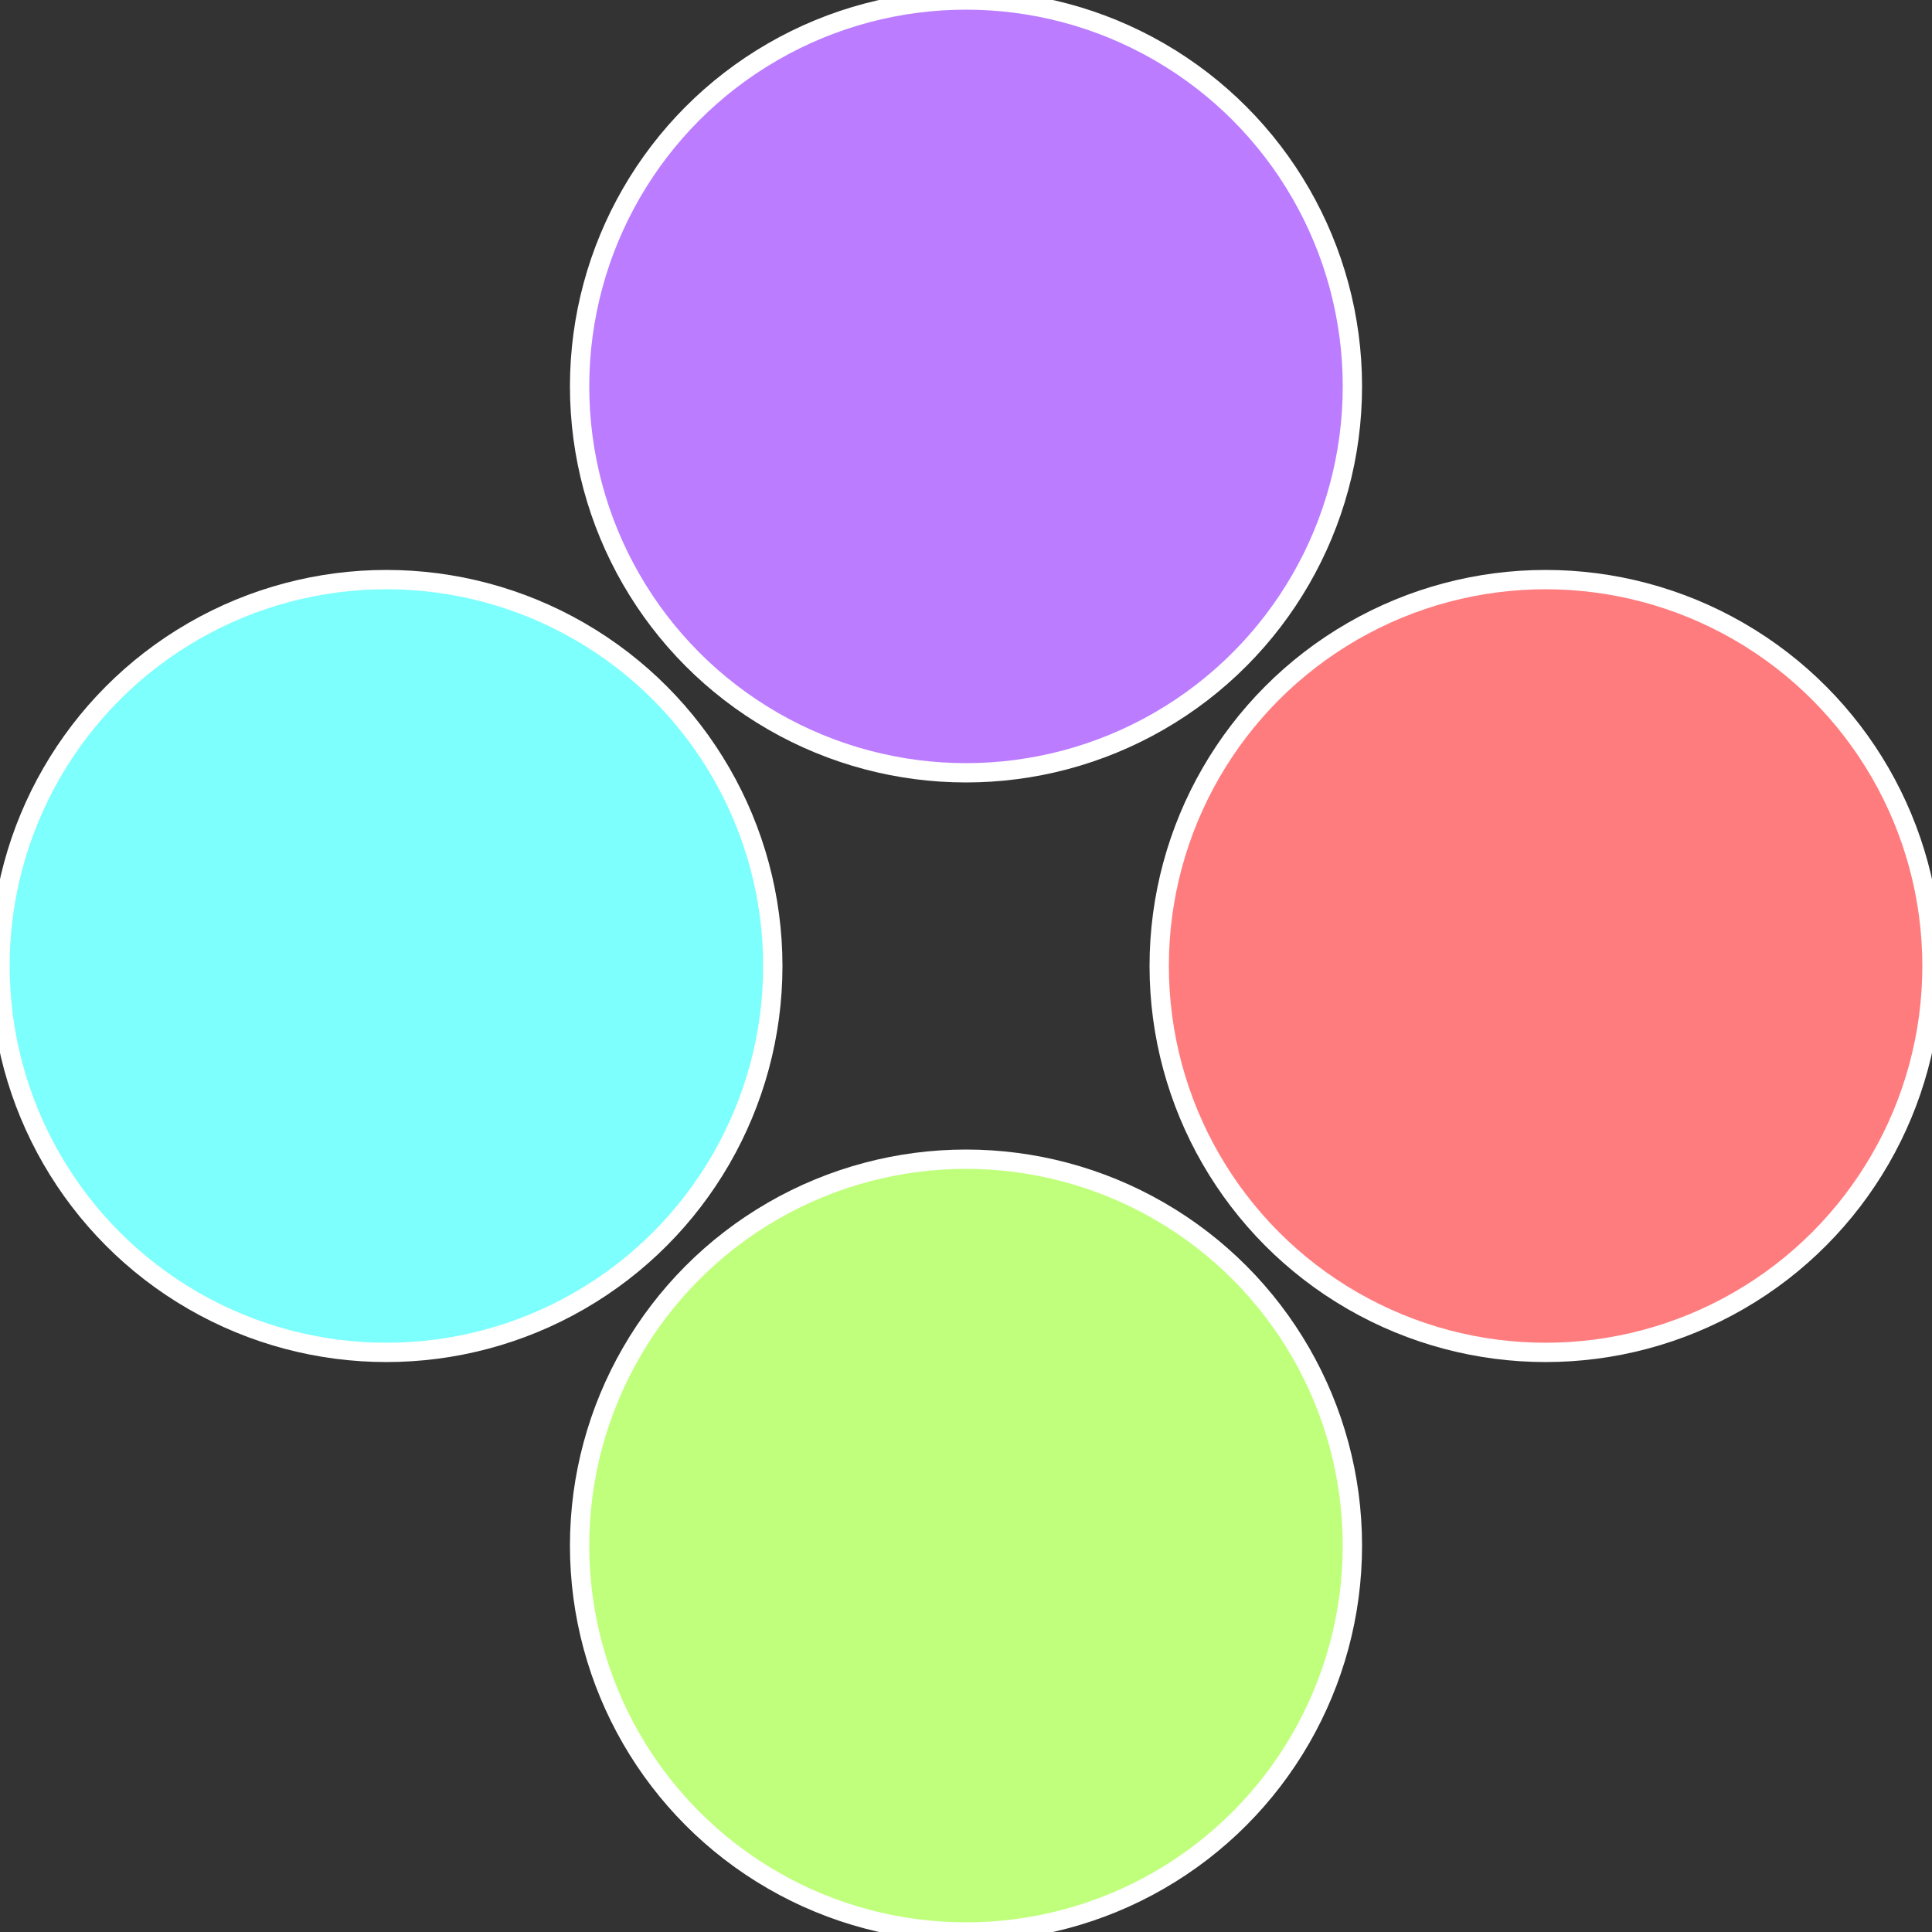
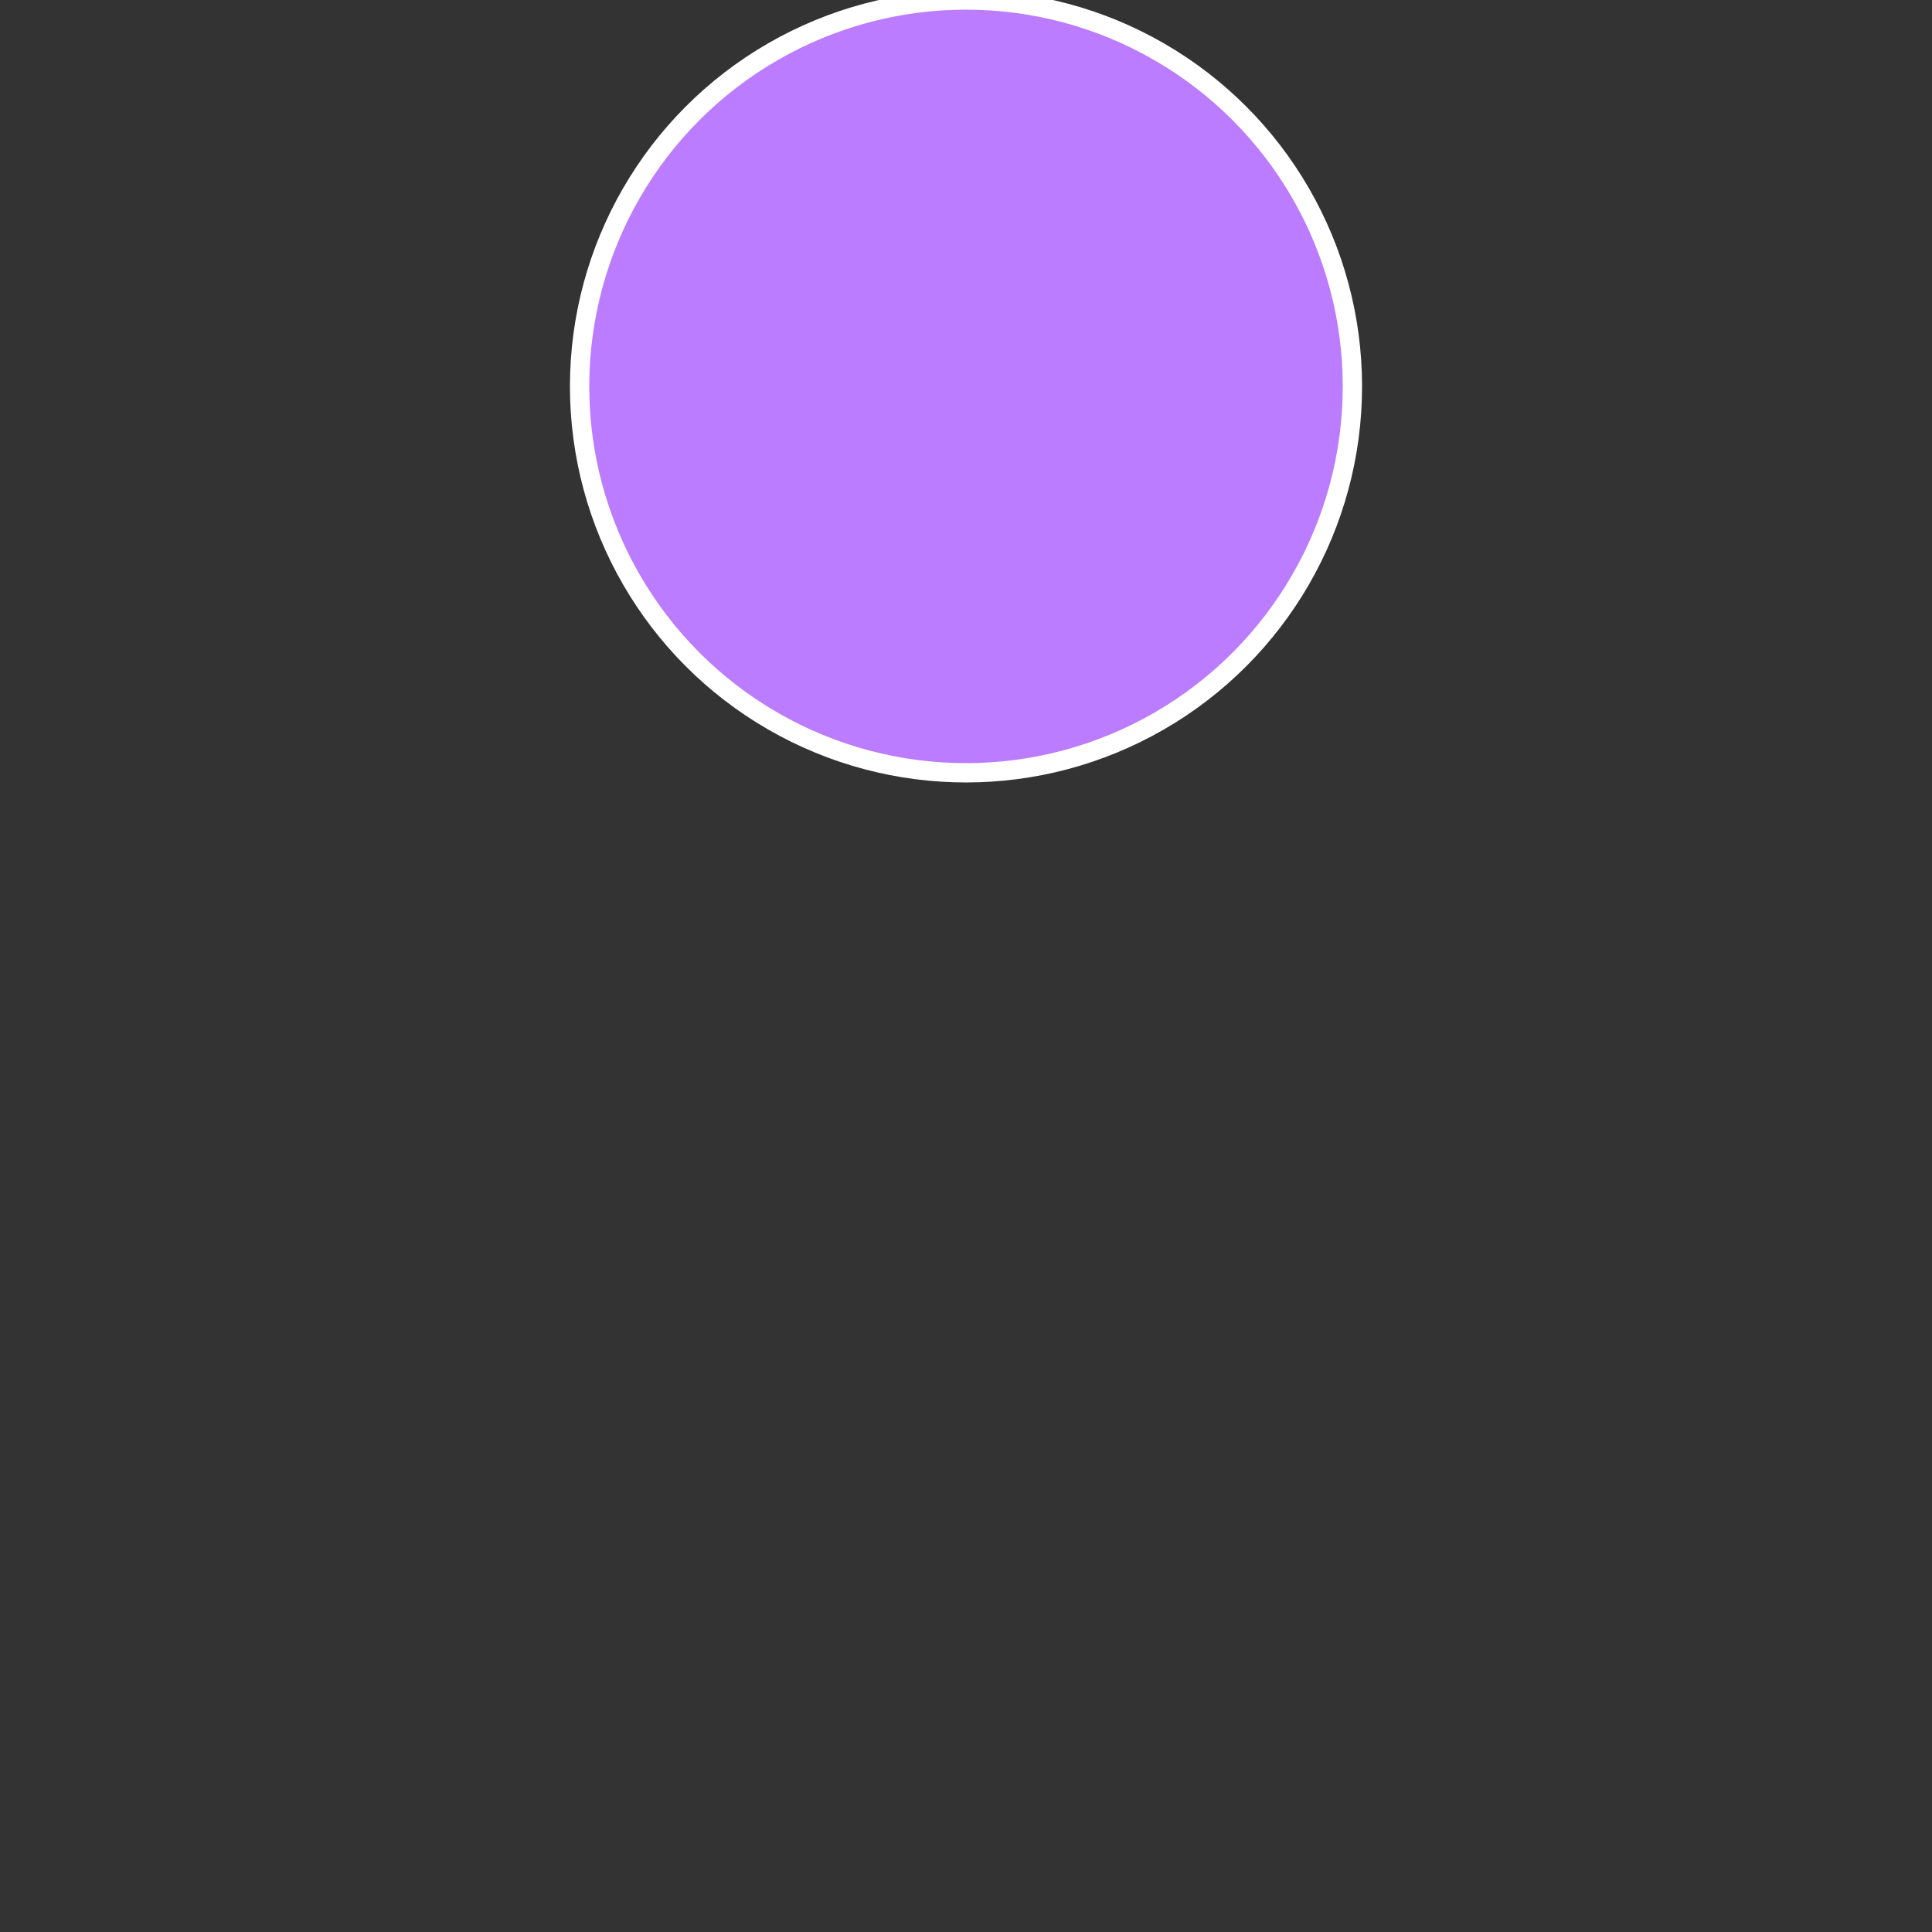
<svg xmlns="http://www.w3.org/2000/svg" width="500" height="500" viewBox="-1 -1 2 2">
  <rect x="-1" y="-1" width="2" height="2" fill="#333333" stroke="none" />
-   <circle cx="0.6" cy="0" r="0.4" fill="#ff7c7e" stroke="#fff" stroke-width="1%" />
-   <circle cx="3.6739403974421E-17" cy="0.6" r="0.4" fill="#c0ff7c" stroke="#fff" stroke-width="1%" />
-   <circle cx="-0.6" cy="7.3478807948841E-17" r="0.4" fill="#7cfffd" stroke="#fff" stroke-width="1%" />
  <circle cx="-1.1021821192326E-16" cy="-0.6" r="0.4" fill="#bb7cff" stroke="#fff" stroke-width="1%" />
</svg>